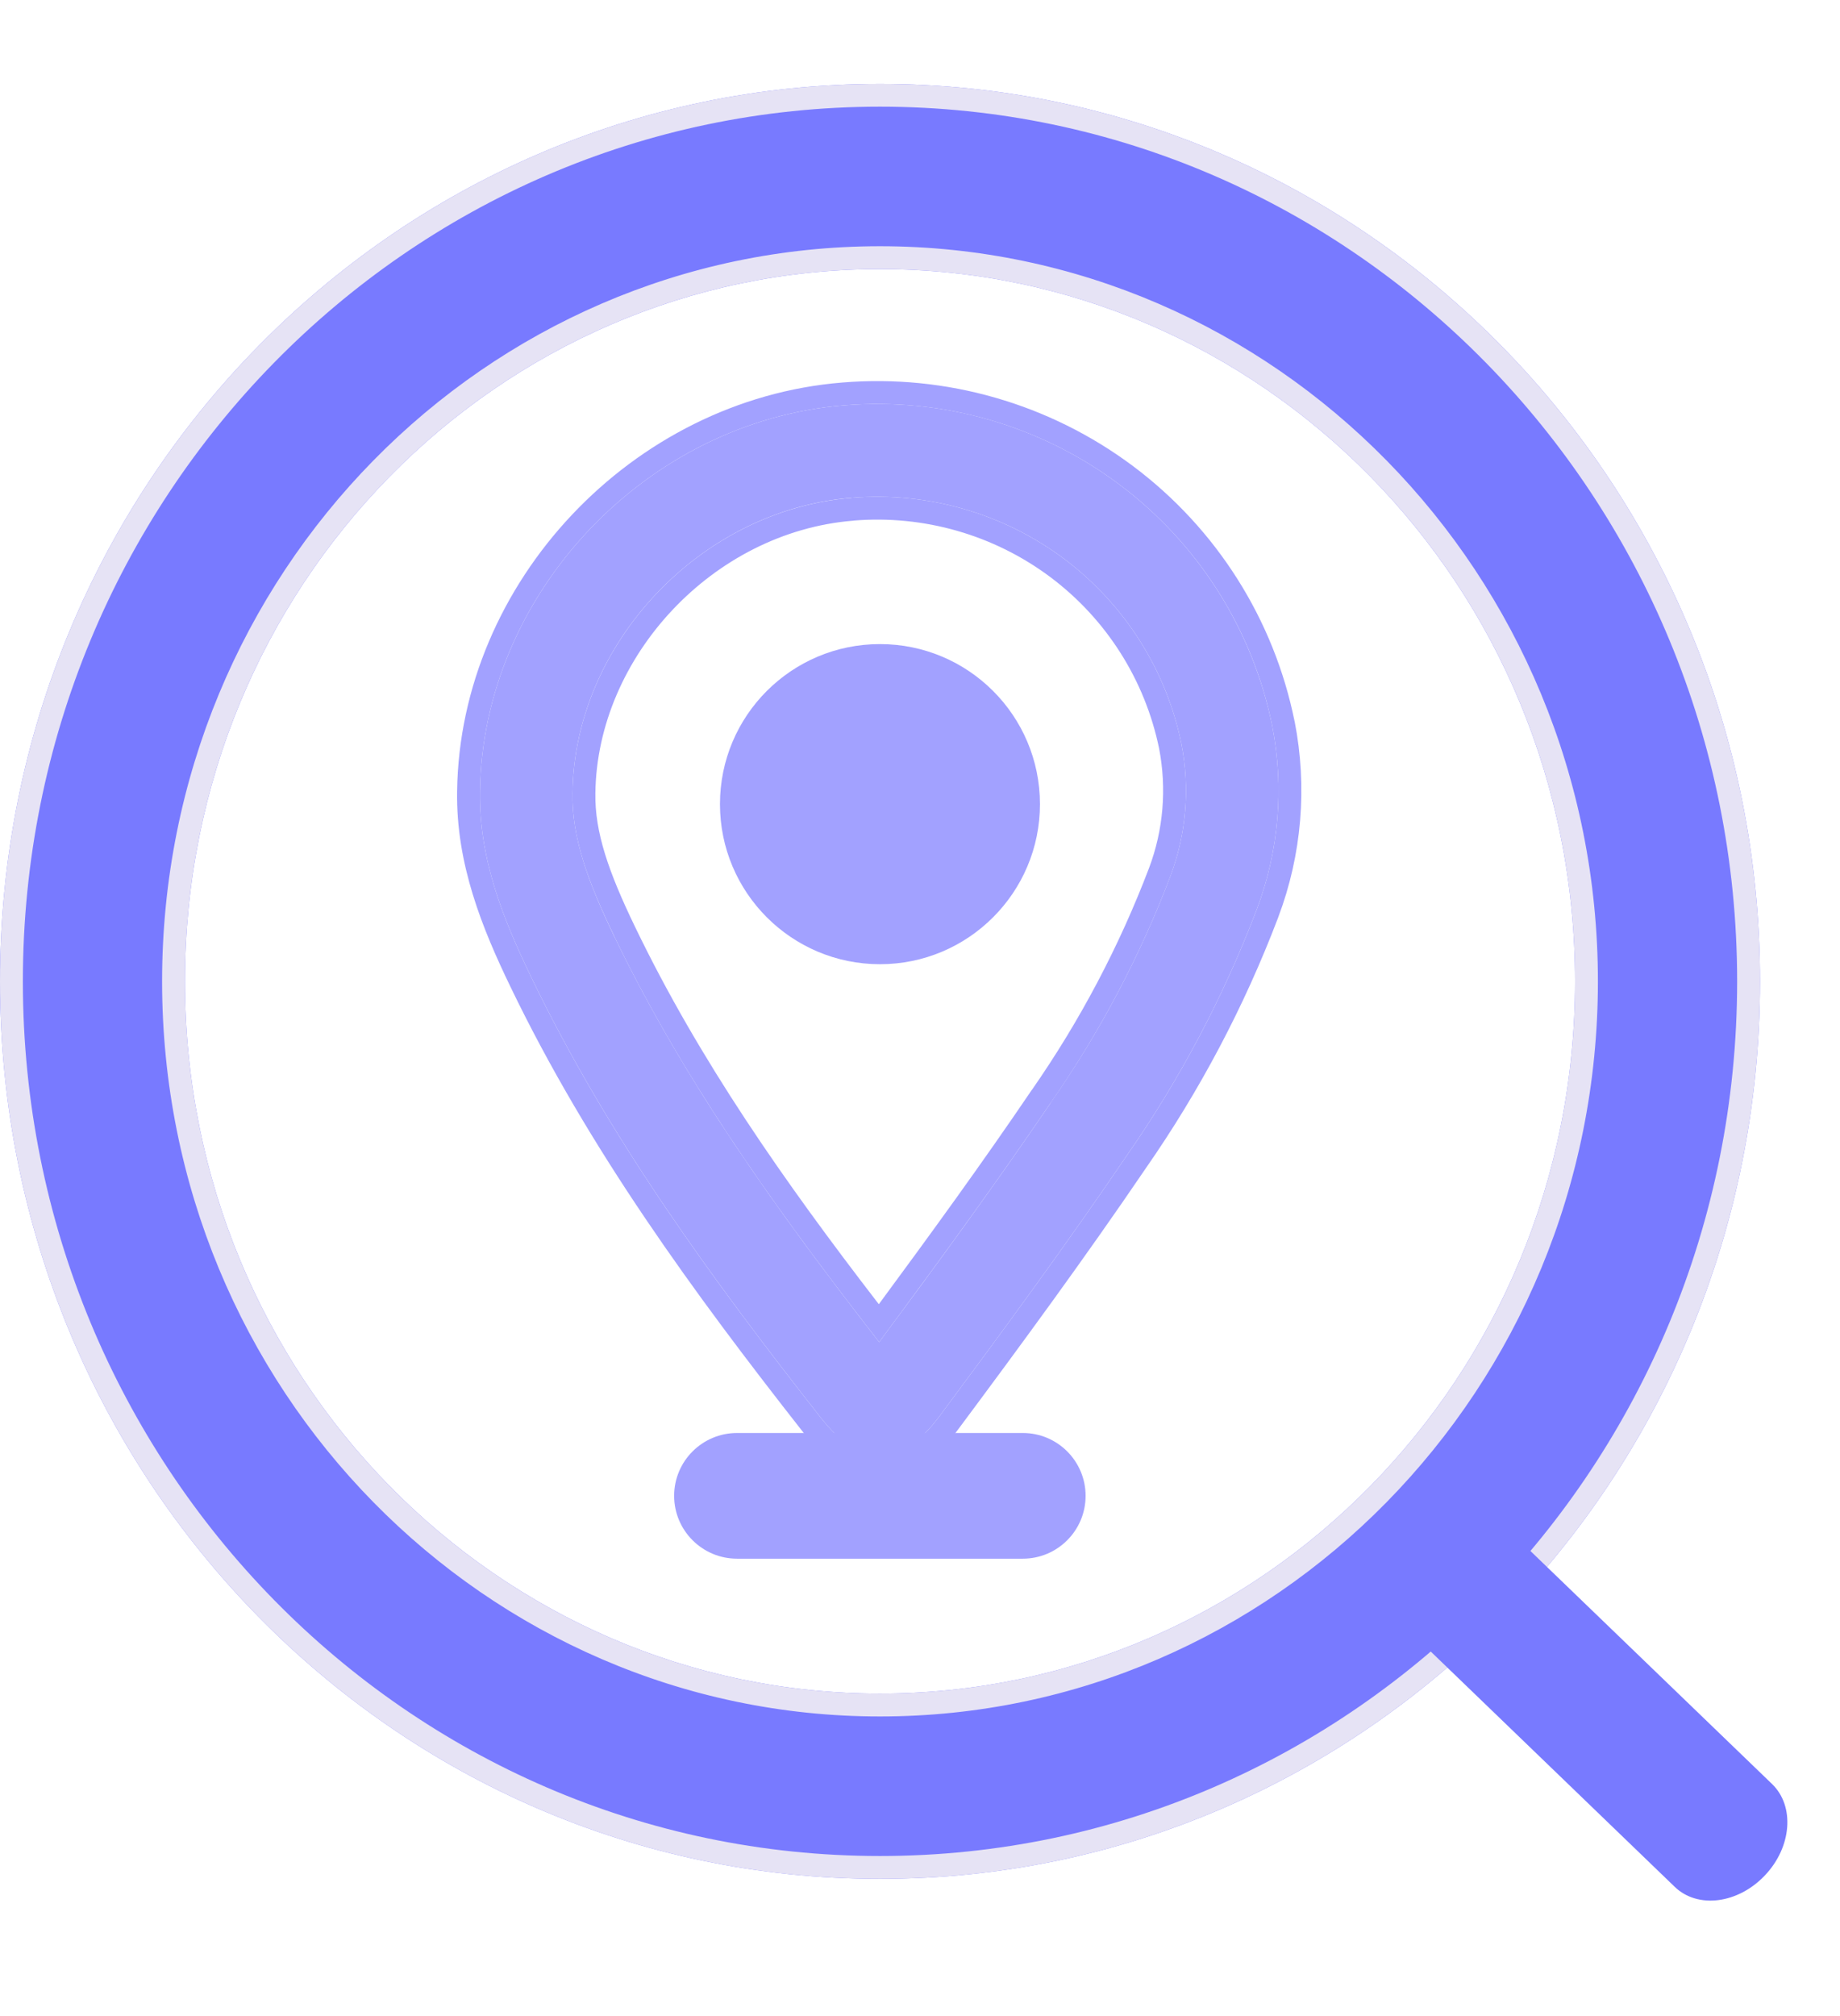
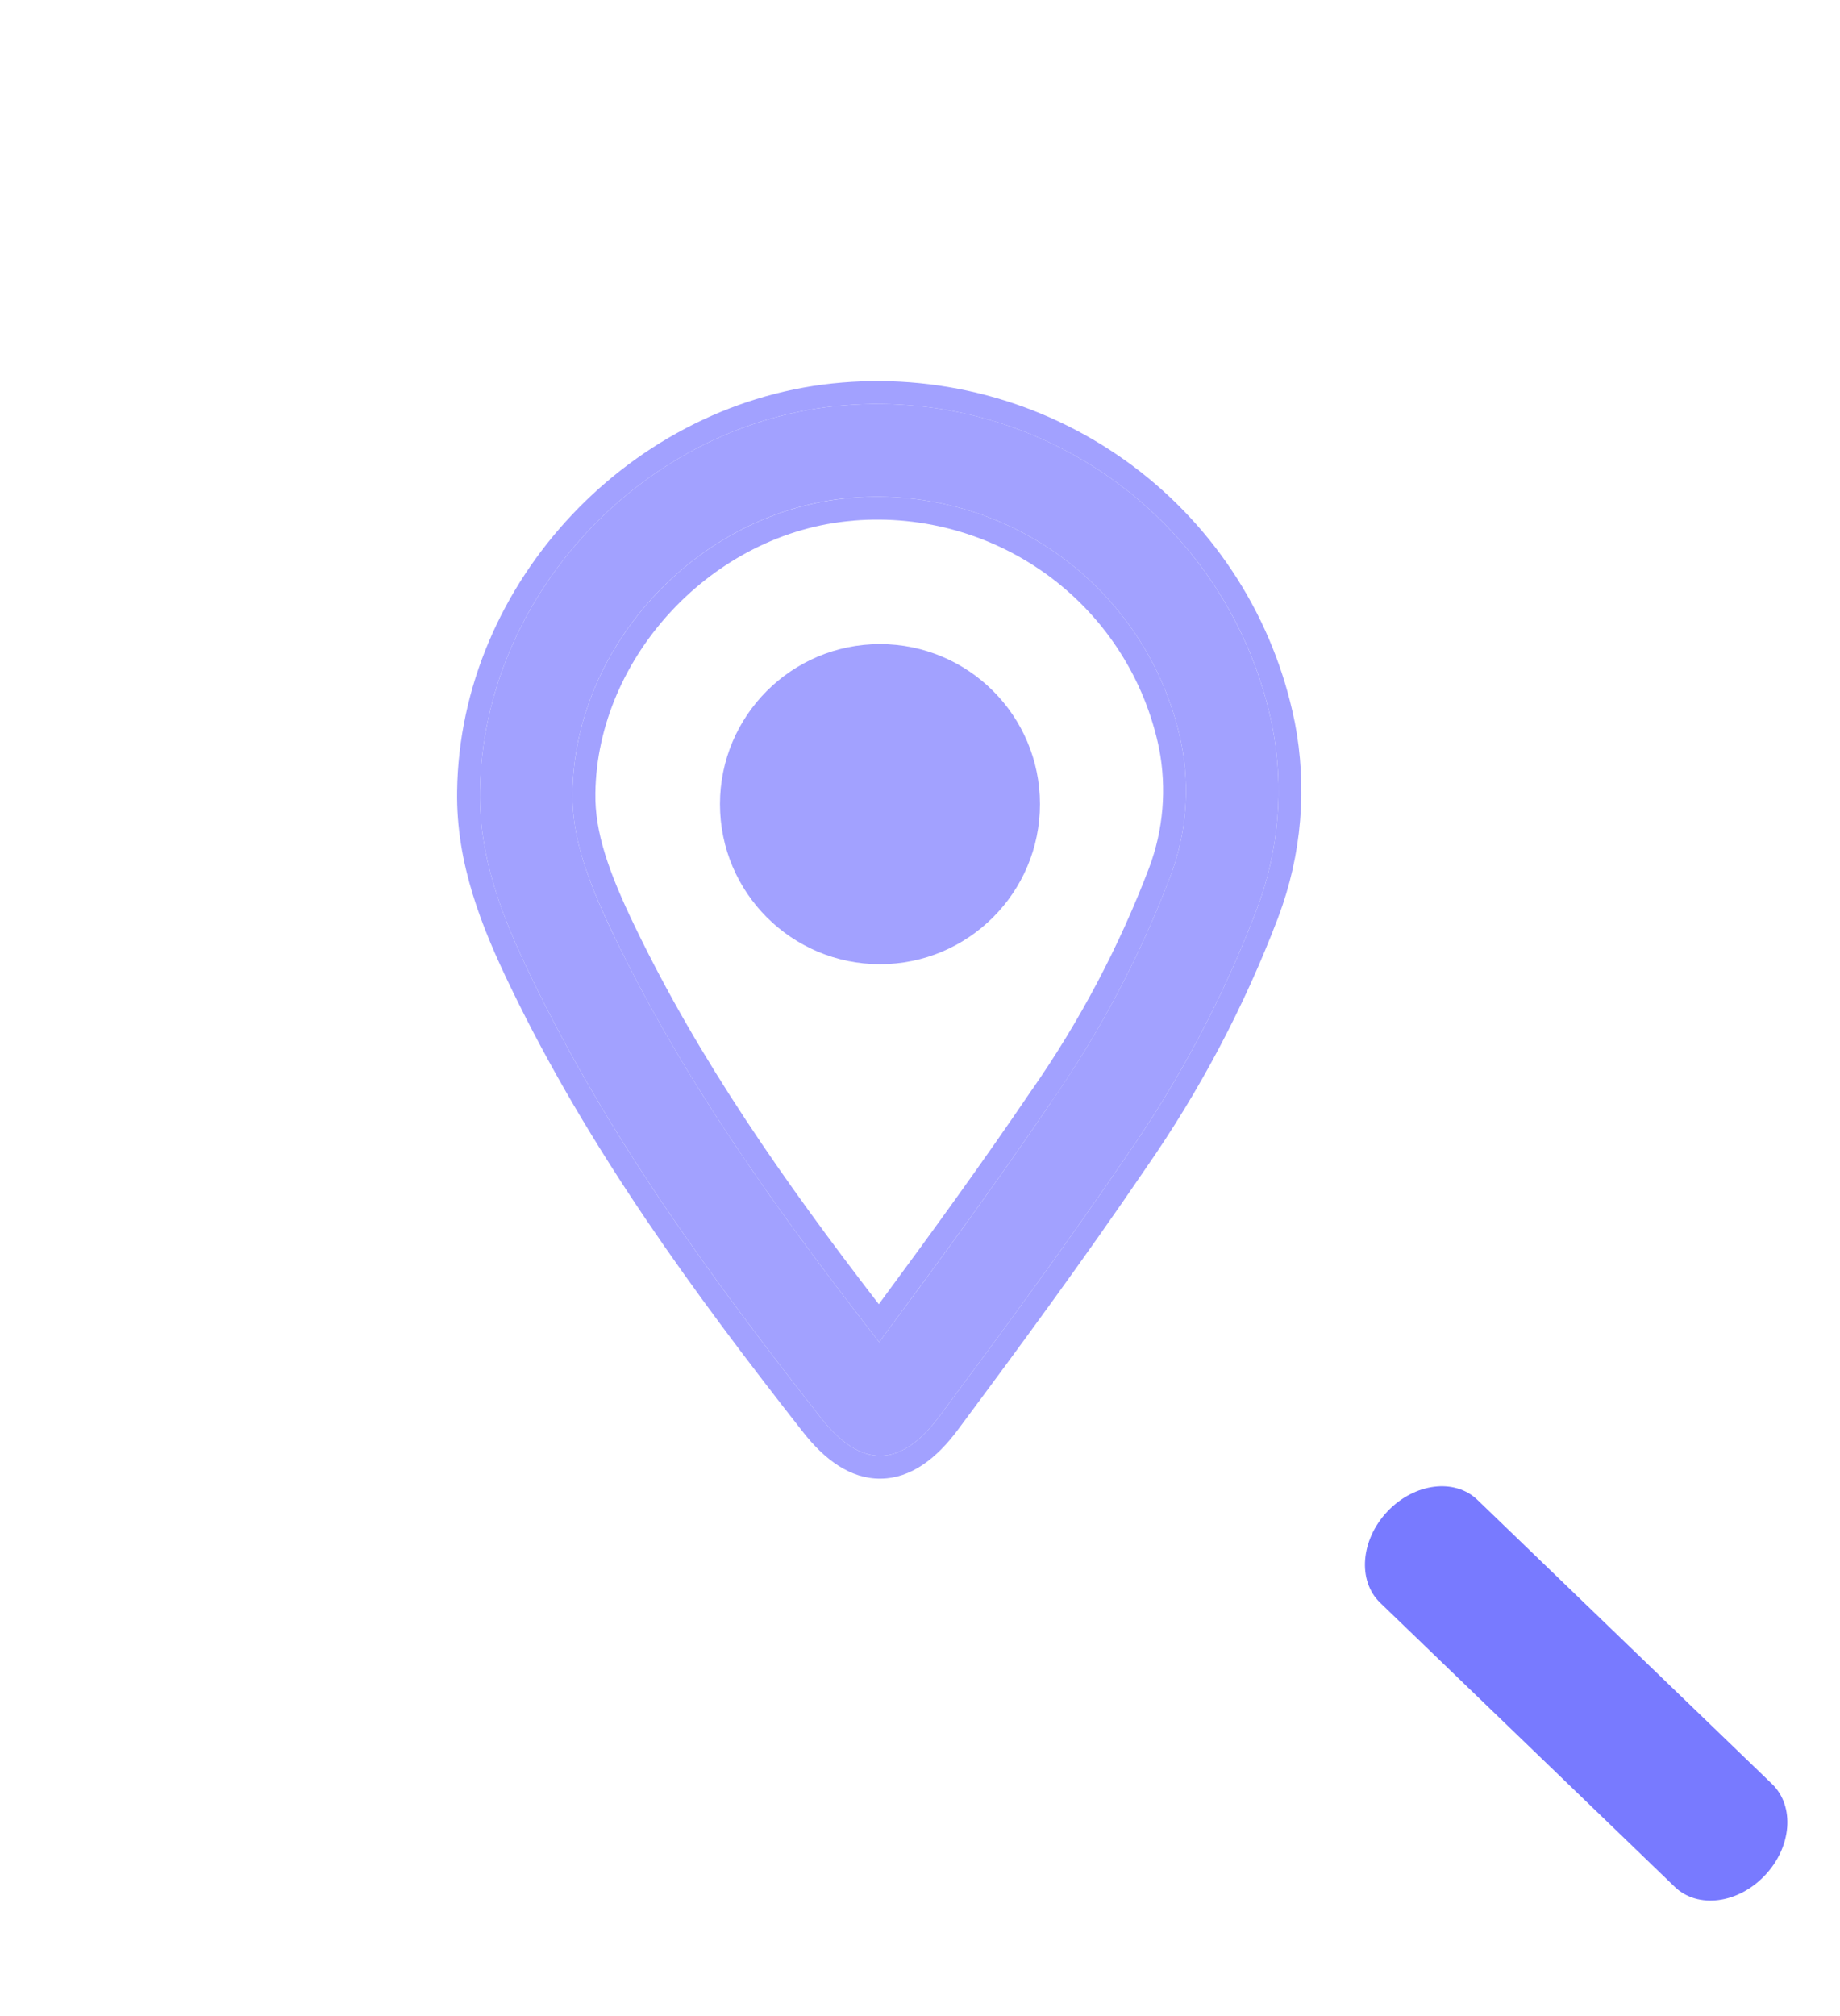
<svg xmlns="http://www.w3.org/2000/svg" width="21" height="23" viewBox="0 0 21 23" fill="none">
  <path fill-rule="evenodd" clip-rule="evenodd" d="M5.478 9.031C5.466 9.796 5.741 10.483 6.064 11.15C6.943 12.973 8.126 14.592 9.368 16.174C9.824 16.756 10.276 16.756 10.722 16.157C11.449 15.179 12.172 14.196 12.858 13.186C13.467 12.312 13.967 11.366 14.345 10.371C14.597 9.704 14.657 8.98 14.52 8.281C14.296 7.181 13.676 6.201 12.775 5.527C11.875 4.853 10.757 4.531 9.634 4.624C7.368 4.806 5.507 6.782 5.478 9.031ZM13.484 8.489C13.313 7.646 12.836 6.894 12.144 6.375C11.45 5.856 10.588 5.608 9.721 5.679L9.718 5.679C7.986 5.819 6.555 7.353 6.534 9.045L6.534 9.047C6.526 9.55 6.704 10.048 7.013 10.688L7.014 10.689C7.805 12.328 8.866 13.812 10.034 15.311C10.705 14.407 11.362 13.508 11.986 12.59L11.989 12.585L11.992 12.579C12.552 11.777 13.011 10.909 13.358 9.995C13.539 9.514 13.583 8.993 13.484 8.489Z" fill="#A2A1FF" />
  <path fill-rule="evenodd" clip-rule="evenodd" d="M10.722 16.157C10.276 16.756 9.824 16.756 9.368 16.174C8.126 14.593 6.943 12.973 6.064 11.15C5.741 10.483 5.466 9.796 5.478 9.031C5.507 6.782 7.368 4.806 9.634 4.624C10.757 4.532 11.875 4.853 12.775 5.527C13.676 6.201 14.297 7.181 14.52 8.281C14.657 8.98 14.597 9.704 14.345 10.371C13.967 11.366 13.467 12.312 12.858 13.186C12.172 14.196 11.449 15.179 10.722 16.157ZM13.073 13.334C12.383 14.349 11.659 15.335 10.931 16.313C10.691 16.636 10.399 16.866 10.051 16.869C9.704 16.873 9.408 16.649 9.163 16.335C7.919 14.751 6.721 13.113 5.829 11.264C5.503 10.59 5.204 9.857 5.217 9.027C5.248 6.642 7.215 4.557 9.613 4.364C10.799 4.266 11.98 4.606 12.932 5.318C13.883 6.03 14.54 7.066 14.775 8.229L14.776 8.231C14.922 8.978 14.858 9.751 14.589 10.463L14.589 10.464C14.203 11.479 13.694 12.443 13.073 13.334ZM7.014 10.689C7.767 12.251 8.766 13.671 9.868 15.097C9.923 15.168 9.979 15.239 10.034 15.311C10.088 15.238 10.142 15.166 10.195 15.093C10.81 14.262 11.412 13.434 11.986 12.59L11.989 12.585L11.993 12.58C12.552 11.777 13.011 10.909 13.358 9.996C13.539 9.514 13.583 8.993 13.484 8.489C13.313 7.646 12.836 6.894 12.144 6.375C11.45 5.856 10.588 5.608 9.721 5.679L9.719 5.68C7.986 5.819 6.556 7.353 6.534 9.045L6.534 9.048C6.526 9.55 6.704 10.048 7.014 10.688L7.014 10.689ZM13.229 8.54C13.069 7.761 12.629 7.064 11.988 6.584C11.345 6.103 10.546 5.873 9.742 5.939L9.739 5.94C8.139 6.068 6.815 7.493 6.795 9.048L6.795 9.052C6.788 9.49 6.942 9.941 7.248 10.574L7.249 10.576C7.98 12.092 8.949 13.478 10.03 14.879C10.628 14.069 11.213 13.264 11.77 12.443C11.77 12.443 11.77 12.443 11.77 12.443L11.774 12.437L11.779 12.431C12.326 11.645 12.774 10.796 13.114 9.903C13.278 9.468 13.317 8.996 13.229 8.54Z" fill="#A2A1FF" />
  <path d="M11.869 9.174C11.869 10.182 11.051 11 10.043 11C9.034 11 8.217 10.182 8.217 9.174C8.217 8.165 9.034 7.348 10.043 7.348C11.051 7.348 11.869 8.165 11.869 9.174Z" fill="#A2A1FF" />
-   <path fill-rule="evenodd" clip-rule="evenodd" d="M10.043 19.321C14.389 19.321 17.976 15.719 17.976 11.196C17.976 6.672 14.389 3.07 10.043 3.07C5.698 3.07 2.111 6.672 2.111 11.196C2.111 15.719 5.698 19.321 10.043 19.321ZM10.043 21.435C15.59 21.435 20.087 16.851 20.087 11.196C20.087 5.541 15.59 0.957 10.043 0.957C4.497 0.957 0 5.541 0 11.196C0 16.851 4.497 21.435 10.043 21.435Z" fill="#787AFF" />
-   <path fill-rule="evenodd" clip-rule="evenodd" d="M18.237 11.196C18.237 15.859 14.537 19.582 10.043 19.582C5.55 19.582 1.85 15.859 1.85 11.196C1.85 6.532 5.55 2.809 10.043 2.809C14.537 2.809 18.237 6.532 18.237 11.196ZM10.043 21.174C15.441 21.174 19.826 16.711 19.826 11.196C19.826 5.68 15.441 1.217 10.043 1.217C4.645 1.217 0.261 5.68 0.261 11.196C0.261 16.711 4.645 21.174 10.043 21.174ZM17.976 11.196C17.976 15.719 14.389 19.321 10.043 19.321C5.698 19.321 2.111 15.719 2.111 11.196C2.111 6.672 5.698 3.07 10.043 3.07C14.389 3.07 17.976 6.672 17.976 11.196ZM20.087 11.196C20.087 16.851 15.59 21.435 10.043 21.435C4.497 21.435 0 16.851 0 11.196C0 5.541 4.497 0.957 10.043 0.957C15.59 0.957 20.087 5.541 20.087 11.196Z" fill="#E6E3F5" />
-   <path d="M7.694 17.065C7.694 16.669 8.016 16.348 8.412 16.348H11.673C12.069 16.348 12.39 16.669 12.39 17.065V17.065C12.39 17.461 12.069 17.782 11.673 17.782H8.412C8.016 17.782 7.694 17.461 7.694 17.065V17.065Z" fill="#A2A1FF" />
  <path fill-rule="evenodd" clip-rule="evenodd" d="M15.835 17.243C16.142 16.919 16.602 16.86 16.863 17.112L20.225 20.353C20.486 20.605 20.45 21.072 20.143 21.395C19.836 21.72 19.375 21.778 19.114 21.526L15.752 18.285C15.491 18.034 15.528 17.567 15.835 17.243Z" fill="#787AFF" />
</svg>